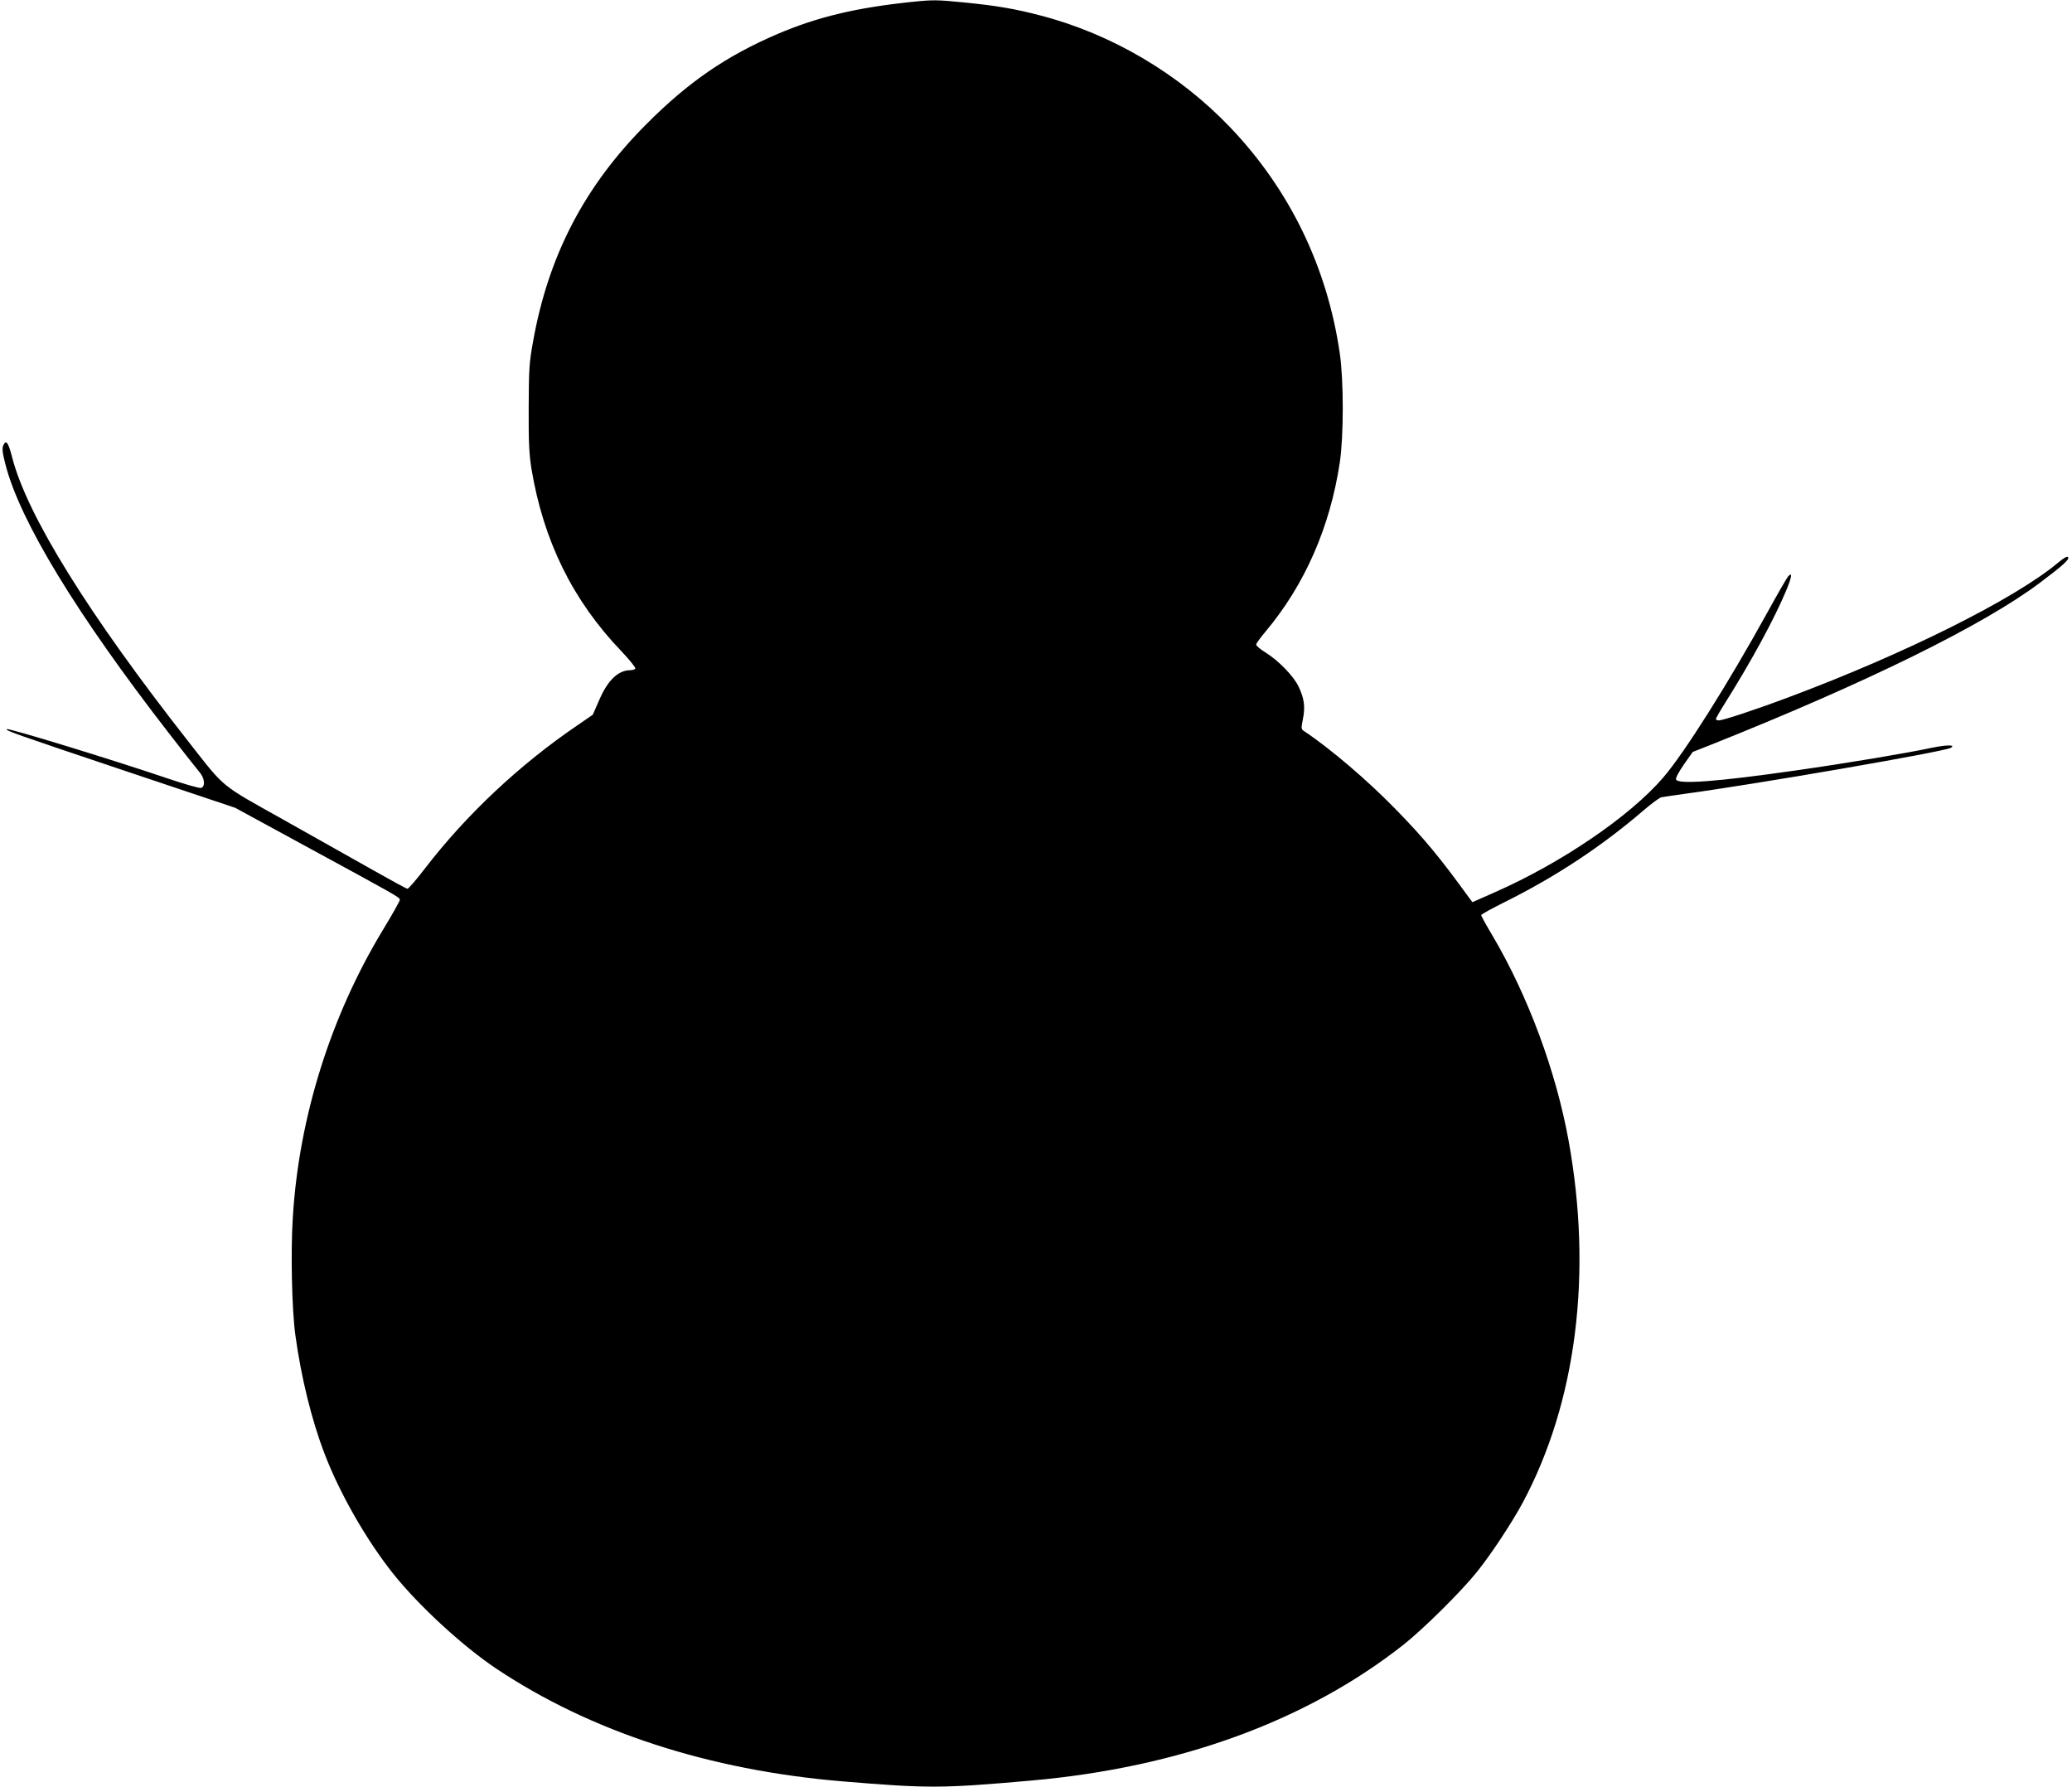
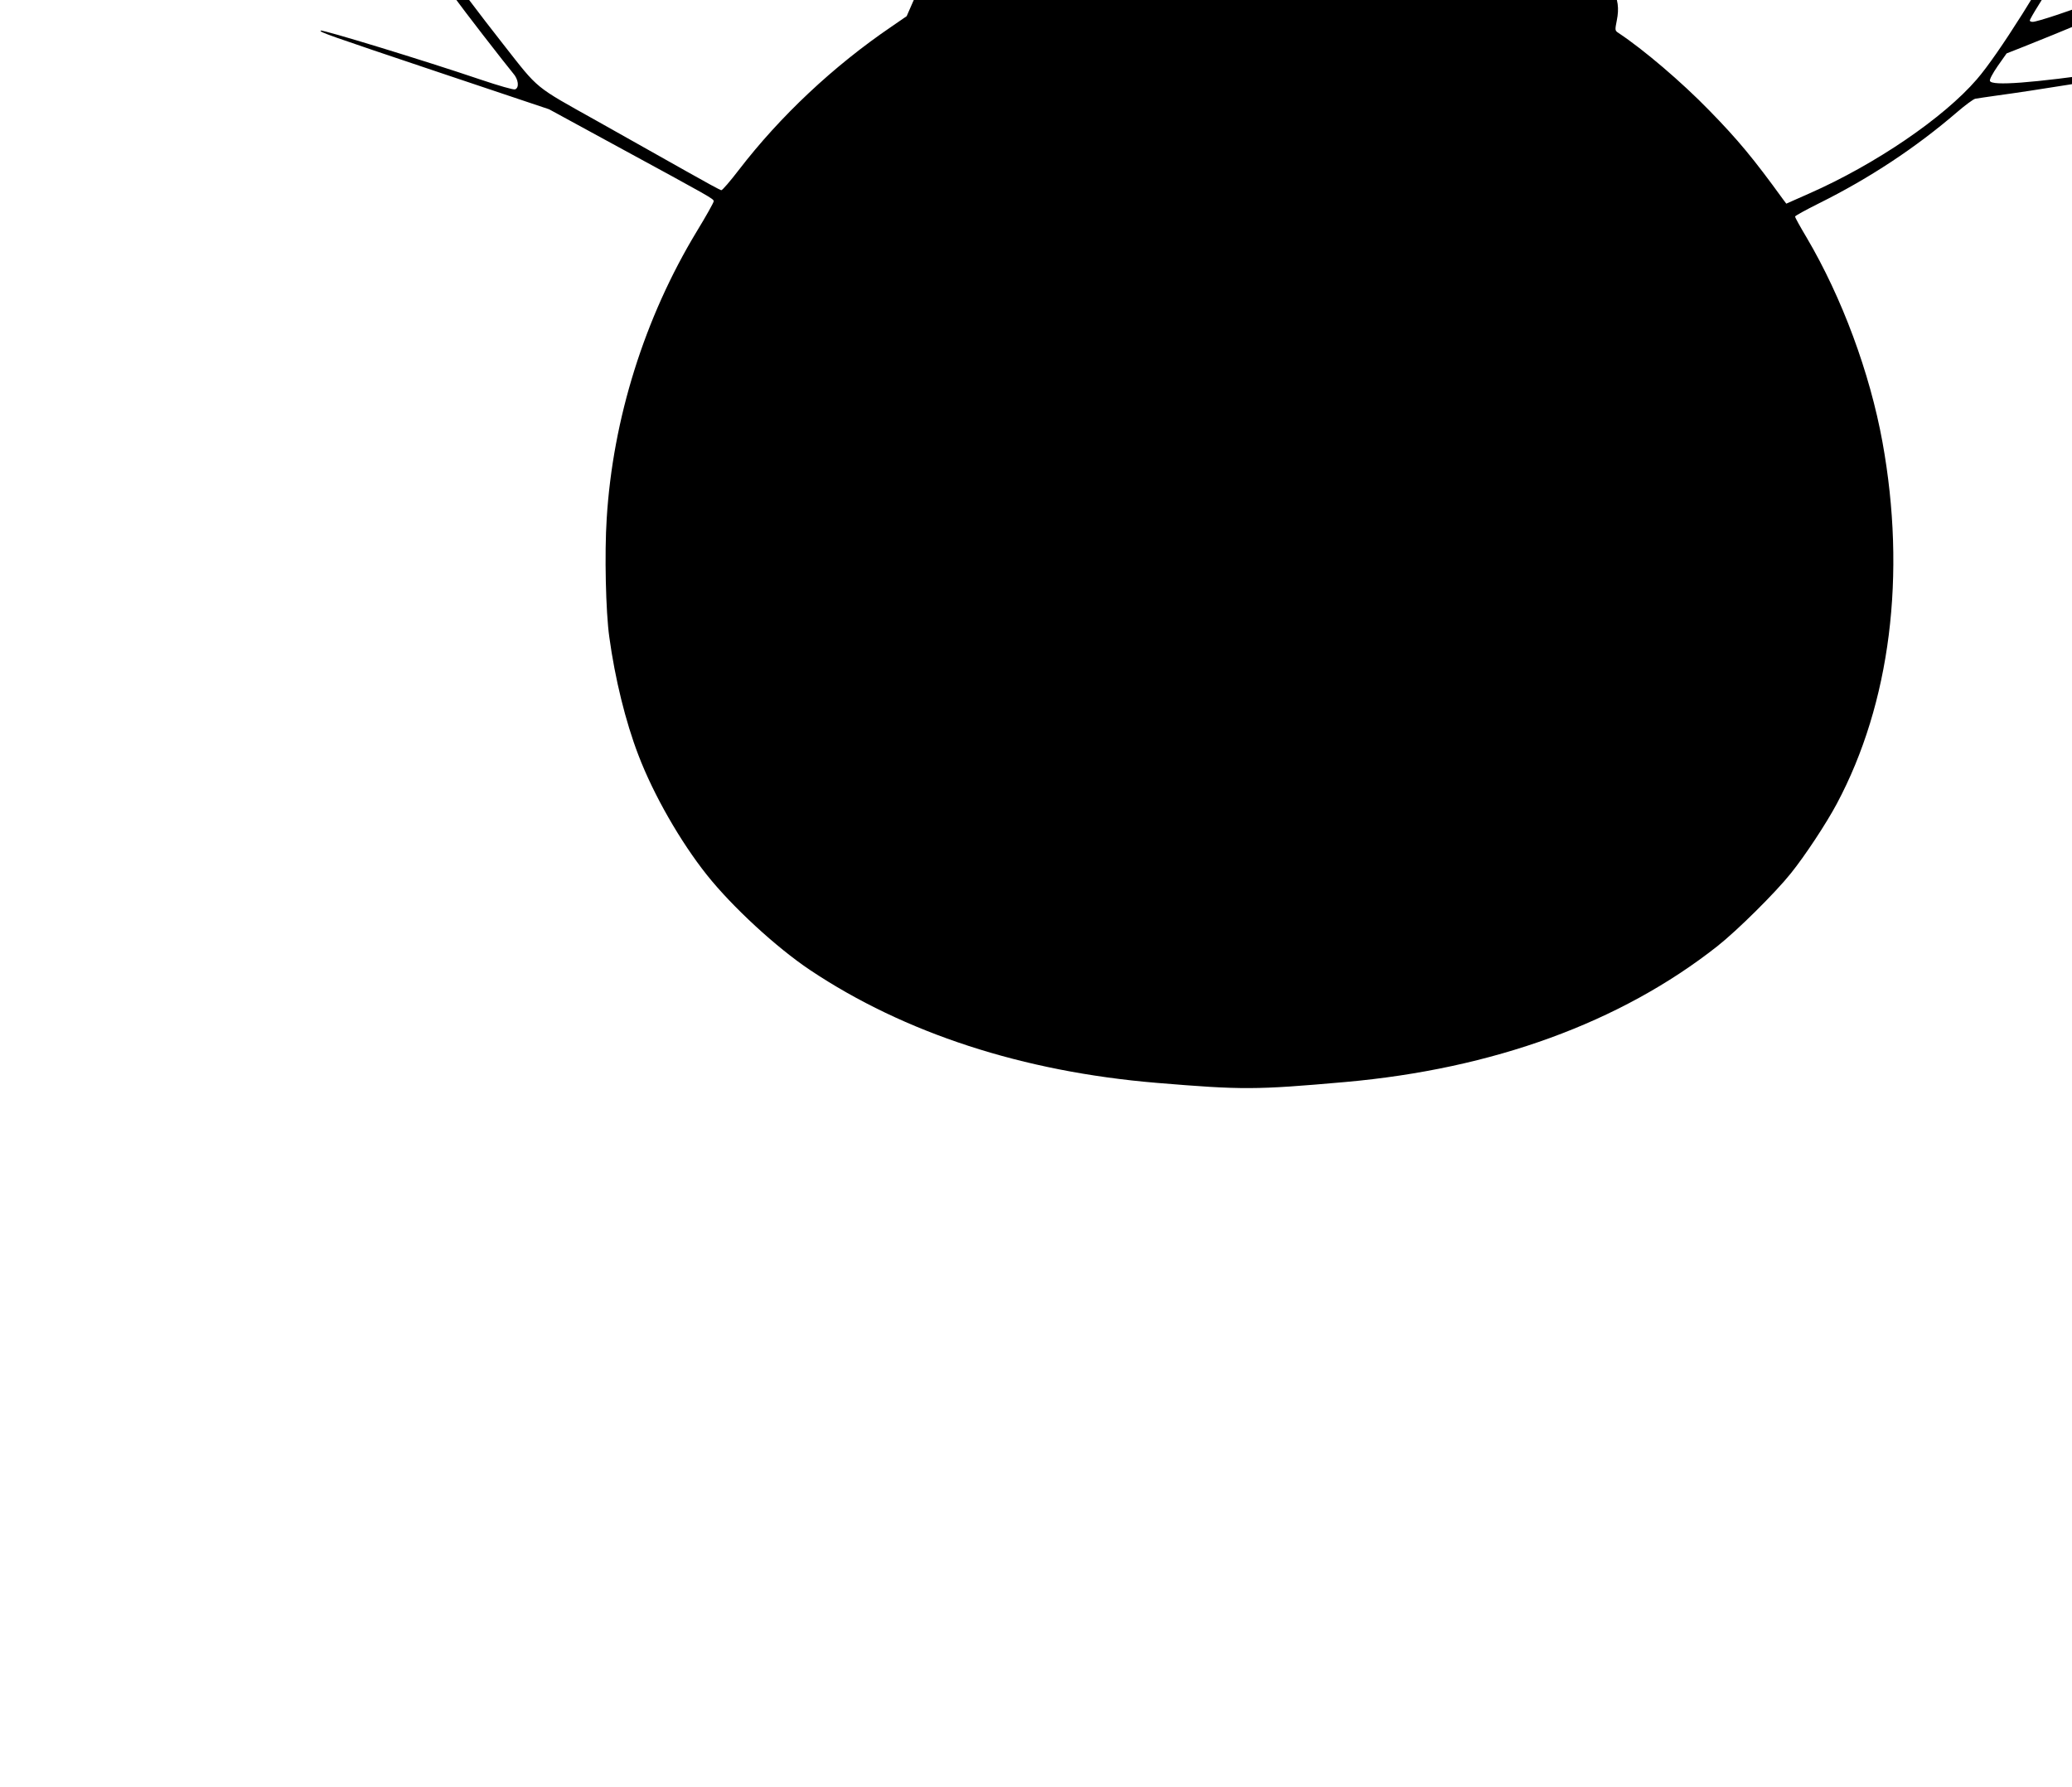
<svg xmlns="http://www.w3.org/2000/svg" version="1.0" width="1280pt" height="1104pt" viewBox="0 0 1280 1104" preserveAspectRatio="xMidYMid meet">
  <g transform="translate(0,1104) scale(0.1,-0.1)" fill="#000000" stroke="none">
-     <path d="M5640 11029 c-349 -36 -588 -93 -837 -199 -317 -136 -551 -297 -808 -555 -383 -383 -607 -812 -702 -1345 -24 -131 -26 -171 -27 -410 -1 -213 3 -287 17 -375 74 -446 255 -814 555 -1127 51 -54 90 -102 87 -108 -3 -5 -17 -10 -31 -10 -75 0 -140 -62 -193 -186 l-39 -89 -93 -64 c-359 -244 -688 -553 -944 -886 -53 -69 -101 -125 -108 -125 -6 0 -103 53 -216 117 -113 64 -361 203 -551 310 -393 220 -357 190 -579 473 -623 793 -1004 1406 -1096 1765 -24 94 -38 112 -55 73 -8 -18 -5 -45 14 -118 89 -348 440 -925 1010 -1660 87 -113 172 -220 187 -238 33 -37 39 -89 12 -99 -9 -4 -102 23 -212 60 -348 118 -980 311 -989 303 -8 -9 31 -23 737 -260 l674 -226 426 -232 c574 -312 591 -321 591 -336 0 -8 -47 -92 -105 -187 -322 -532 -518 -1156 -556 -1773 -14 -215 -6 -576 16 -732 35 -256 100 -522 180 -730 93 -244 259 -534 423 -740 157 -197 428 -447 637 -587 584 -390 1315 -628 2140 -697 532 -44 610 -44 1165 5 915 81 1702 368 2300 839 124 98 358 330 454 450 87 108 219 308 284 430 331 620 431 1415 282 2235 -78 428 -250 892 -468 1262 -40 67 -72 125 -72 130 0 5 66 41 148 82 312 155 597 343 855 565 49 42 98 78 110 81 12 2 76 12 142 21 445 60 1601 260 1645 284 36 20 -23 20 -115 1 -143 -31 -523 -95 -840 -140 -481 -69 -729 -88 -741 -56 -4 8 17 47 48 92 l55 78 109 43 c966 385 1689 741 2037 1003 142 107 182 143 173 157 -5 8 -27 -4 -66 -37 -268 -223 -946 -561 -1655 -826 -210 -79 -410 -145 -437 -145 -10 0 -18 4 -18 8 0 5 25 49 56 98 164 261 306 522 380 700 34 83 38 114 10 83 -7 -8 -64 -106 -126 -219 -242 -439 -516 -874 -647 -1025 -205 -238 -628 -526 -1037 -706 l-140 -62 -21 28 c-181 250 -279 368 -455 548 -170 175 -406 376 -560 478 -23 15 -23 17 -11 78 15 75 8 127 -27 200 -30 64 -123 160 -205 211 -31 19 -57 41 -57 48 0 7 27 44 60 83 241 288 397 644 457 1044 24 163 24 502 0 670 -77 533 -309 1013 -678 1399 -316 331 -732 576 -1170 690 -160 42 -273 61 -474 81 -163 16 -188 17 -315 4z" />
+     <path d="M5640 11029 l-39 -89 -93 -64 c-359 -244 -688 -553 -944 -886 -53 -69 -101 -125 -108 -125 -6 0 -103 53 -216 117 -113 64 -361 203 -551 310 -393 220 -357 190 -579 473 -623 793 -1004 1406 -1096 1765 -24 94 -38 112 -55 73 -8 -18 -5 -45 14 -118 89 -348 440 -925 1010 -1660 87 -113 172 -220 187 -238 33 -37 39 -89 12 -99 -9 -4 -102 23 -212 60 -348 118 -980 311 -989 303 -8 -9 31 -23 737 -260 l674 -226 426 -232 c574 -312 591 -321 591 -336 0 -8 -47 -92 -105 -187 -322 -532 -518 -1156 -556 -1773 -14 -215 -6 -576 16 -732 35 -256 100 -522 180 -730 93 -244 259 -534 423 -740 157 -197 428 -447 637 -587 584 -390 1315 -628 2140 -697 532 -44 610 -44 1165 5 915 81 1702 368 2300 839 124 98 358 330 454 450 87 108 219 308 284 430 331 620 431 1415 282 2235 -78 428 -250 892 -468 1262 -40 67 -72 125 -72 130 0 5 66 41 148 82 312 155 597 343 855 565 49 42 98 78 110 81 12 2 76 12 142 21 445 60 1601 260 1645 284 36 20 -23 20 -115 1 -143 -31 -523 -95 -840 -140 -481 -69 -729 -88 -741 -56 -4 8 17 47 48 92 l55 78 109 43 c966 385 1689 741 2037 1003 142 107 182 143 173 157 -5 8 -27 -4 -66 -37 -268 -223 -946 -561 -1655 -826 -210 -79 -410 -145 -437 -145 -10 0 -18 4 -18 8 0 5 25 49 56 98 164 261 306 522 380 700 34 83 38 114 10 83 -7 -8 -64 -106 -126 -219 -242 -439 -516 -874 -647 -1025 -205 -238 -628 -526 -1037 -706 l-140 -62 -21 28 c-181 250 -279 368 -455 548 -170 175 -406 376 -560 478 -23 15 -23 17 -11 78 15 75 8 127 -27 200 -30 64 -123 160 -205 211 -31 19 -57 41 -57 48 0 7 27 44 60 83 241 288 397 644 457 1044 24 163 24 502 0 670 -77 533 -309 1013 -678 1399 -316 331 -732 576 -1170 690 -160 42 -273 61 -474 81 -163 16 -188 17 -315 4z" />
  </g>
</svg>